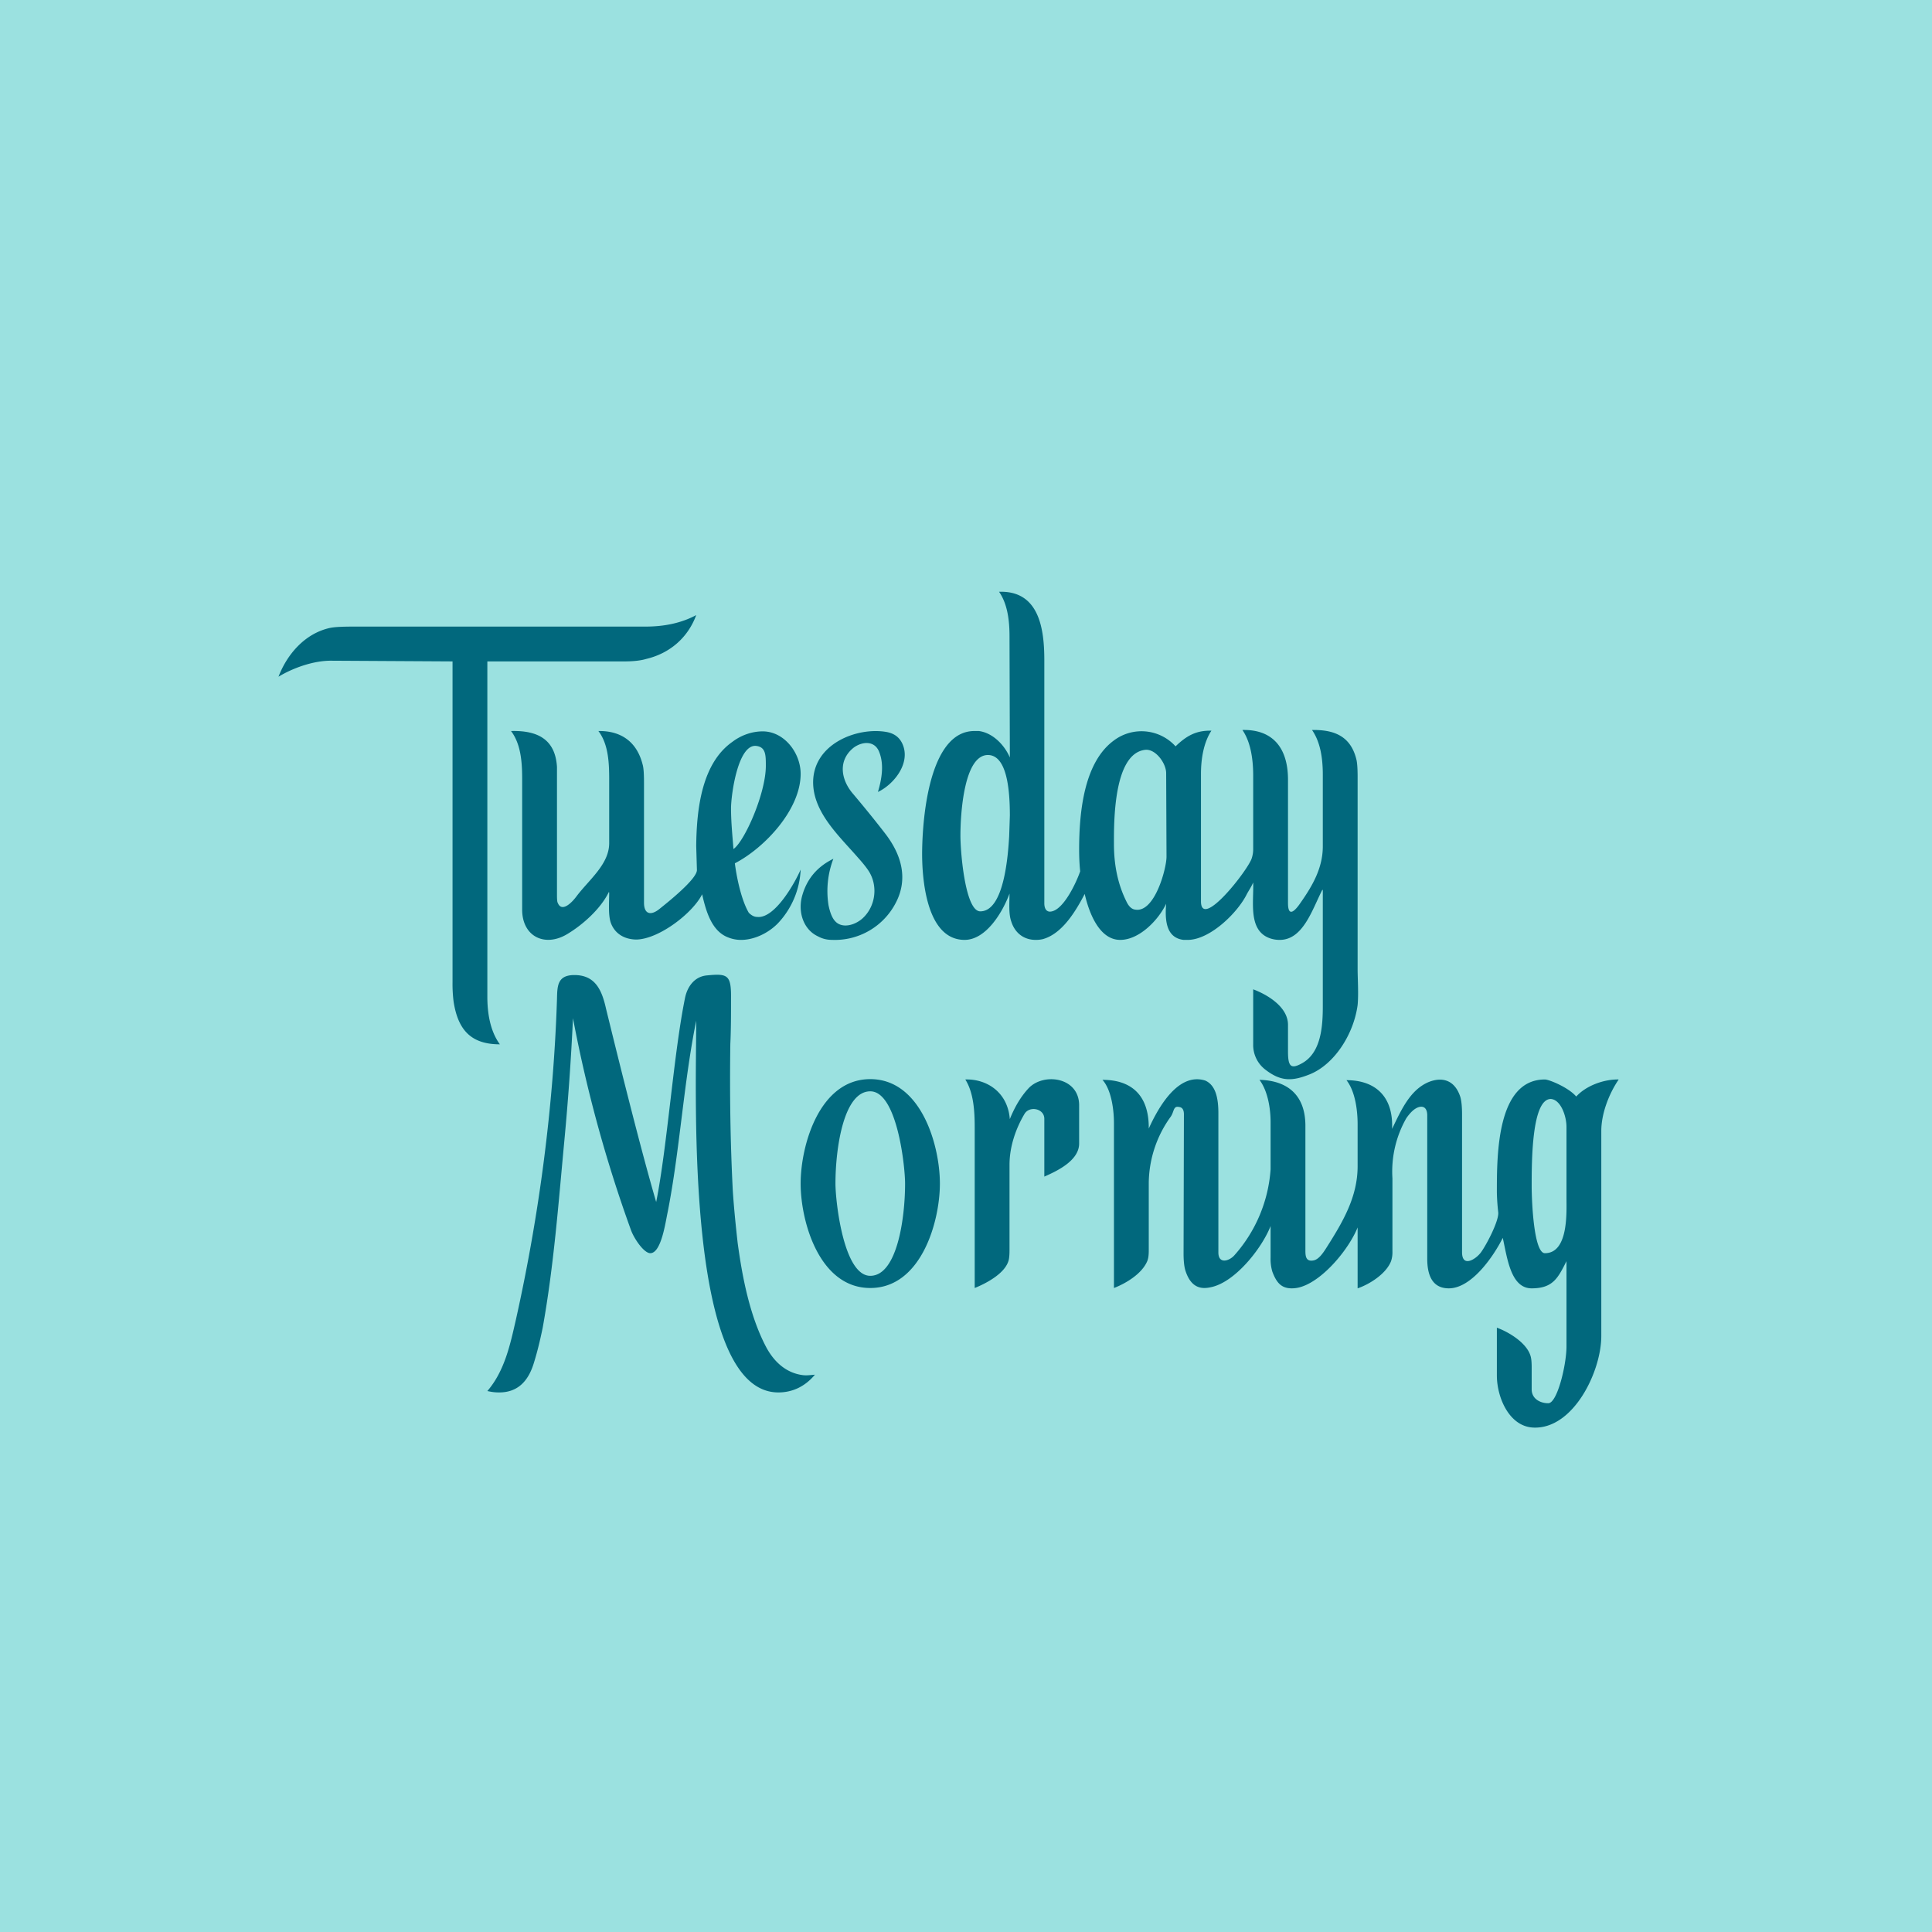
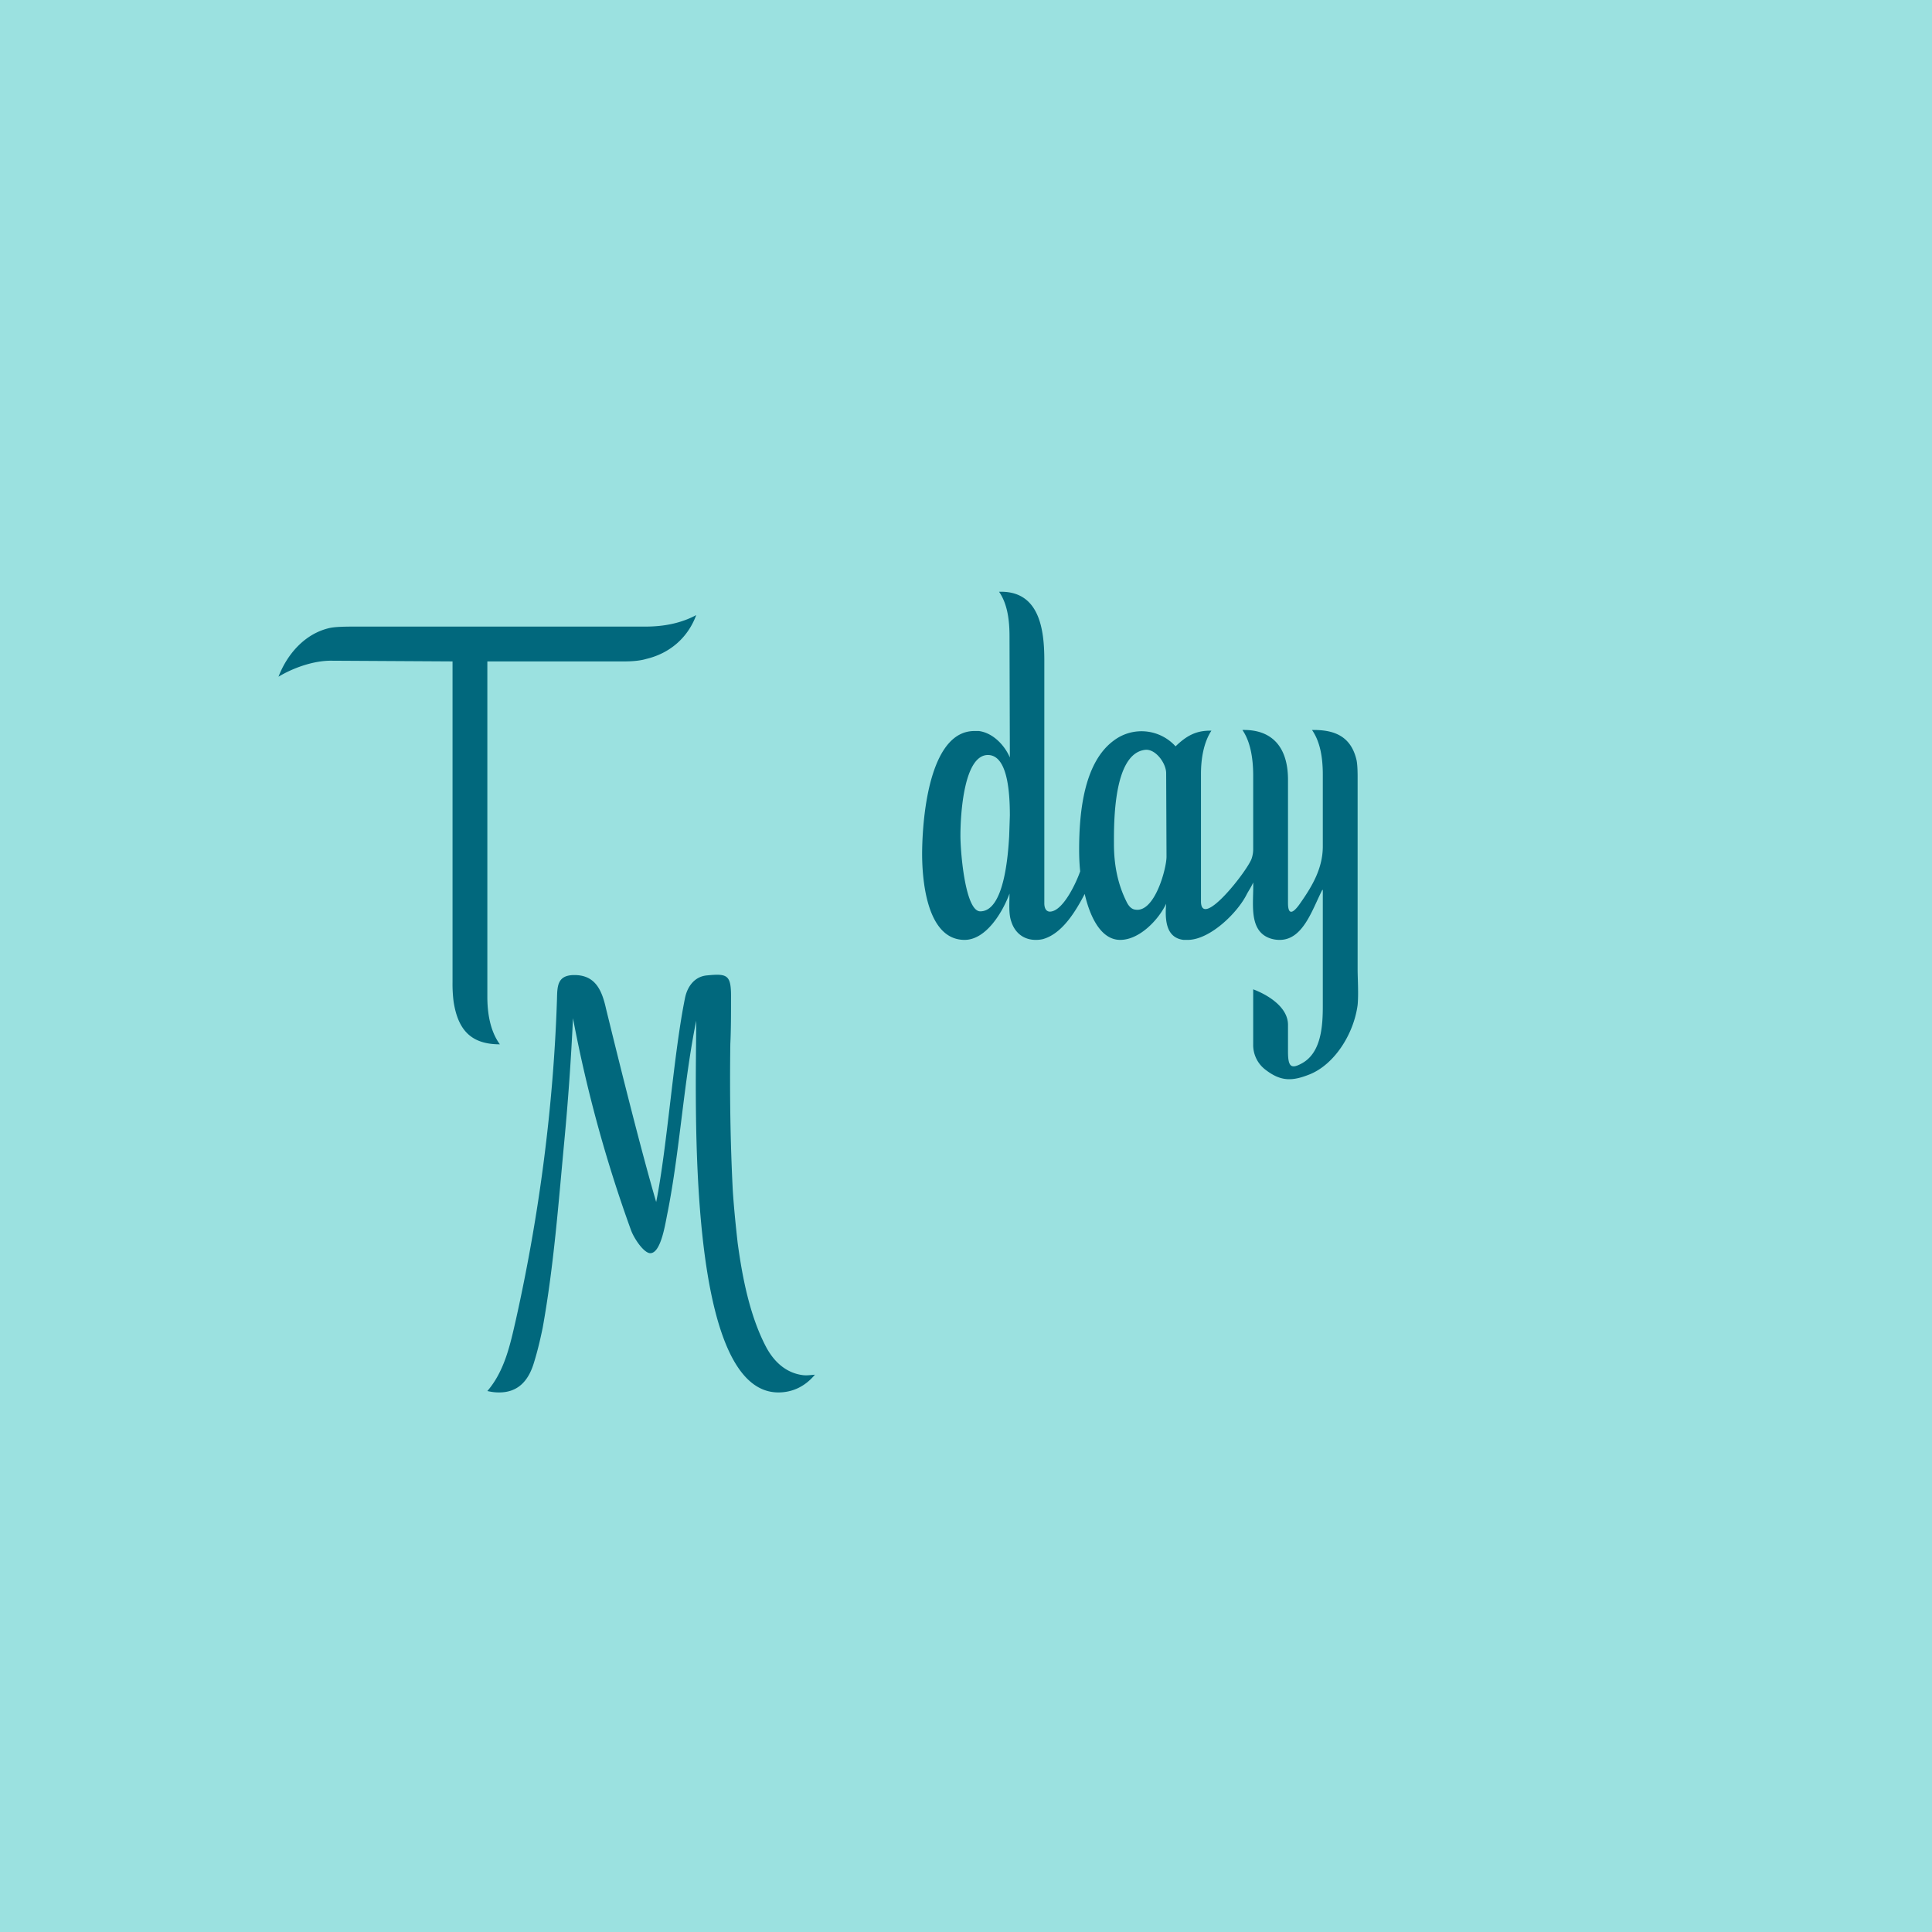
<svg xmlns="http://www.w3.org/2000/svg" viewBox="0 0 55.5 55.5">
  <path d="M 0,0 H 55.5 V 55.5 H 0 Z" fill="rgb(155, 225, 224)" />
  <path d="M 37.99,25.555 C 37.7,26.11 37.44,27.01 36.75,27 A 0.83,0.83 0 0,1 36.47,26.95 C 35.85,26.72 36.02,25.91 36,25.35 C 35.95,25.47 35.88,25.57 35.82,25.68 C 35.56,26.21 34.78,26.98 34.14,27 H 34 C 33.5,26.94 33.46,26.44 33.5,25.96 C 33.29,26.41 32.74,27 32.18,27 C 31.59,27 31.29,26.25 31.16,25.68 C 30.9,26.18 30.51,26.83 29.95,26.98 A 0.9,0.9 0 0,1 29.75,27 C 29.43,27 29.16,26.82 29.05,26.47 C 28.97,26.25 29,25.92 29,25.67 C 28.8,26.21 28.33,26.99 27.72,27 C 26.6,27.01 26.48,25.21 26.49,24.44 C 26.51,23.15 26.79,21 27.99,21 H 28.12 C 28.51,21.05 28.85,21.39 29.01,21.76 L 29,18.28 C 29,17.85 28.95,17.36 28.7,17 C 29.86,16.96 30,18.08 30,18.97 V 25.95 C 30,26.11 30.07,26.22 30.22,26.18 C 30.57,26.1 30.92,25.35 31.03,25.03 C 31.03,25.05 31.03,25.01 31.03,25.03 C 31.01,24.84 31,24.63 31,24.41 C 31,23.29 31.15,21.89 32,21.27 A 1.32,1.32 0 0,1 33.77,21.44 C 34.09,21.13 34.37,20.98 34.8,20.99 C 34.57,21.34 34.5,21.82 34.5,22.23 V 25.89 C 34.5,26.73 35.87,24.97 35.96,24.65 A 0.84,0.84 0 0,0 36,24.41 V 22.28 C 36,21.85 35.94,21.33 35.69,20.97 C 36.54,20.95 37,21.46 37,22.4 V 25.94 C 37,26.42 37.25,26.1 37.37,25.92 C 37.72,25.42 38,24.92 38,24.31 V 22.26 C 38,21.81 37.94,21.33 37.69,20.97 C 38.32,20.96 38.81,21.14 38.97,21.84 C 38.99,21.94 39,22.1 39,22.32 V 27.85 C 39,28.1 39.03,28.55 39,28.87 C 38.89,29.7 38.34,30.57 37.63,30.86 C 37.13,31.06 36.8,31.08 36.34,30.72 A 0.89,0.89 0 0,1 36,30 V 28.42 C 36.4,28.57 37,28.92 37,29.44 V 30.21 C 37,30.65 37.09,30.72 37.41,30.54 C 37.96,30.23 38,29.46 38,28.89 V 25.58 Z M 32.36,25.9 C 32.43,26.05 32.52,26.12 32.61,26.13 C 33.17,26.23 33.51,24.95 33.51,24.61 L 33.5,22.21 C 33.5,21.93 33.2,21.51 32.9,21.54 C 31.98,21.64 32,23.64 32,24.24 C 32,24.82 32.1,25.38 32.36,25.9 Z M 28.16,26.18 C 28.86,26.18 28.96,24.5 28.99,24.03 L 29.01,23.43 C 29.01,22.7 28.93,21.73 28.41,21.69 C 27.68,21.64 27.59,23.43 27.59,24 C 27.59,24.5 27.73,26.18 28.16,26.18 Z M 13,19 L 9.5,18.98 C 9.01,18.98 8.43,19.18 8,19.44 C 8.25,18.79 8.76,18.2 9.47,18.04 C 9.61,18.01 9.83,18 10.14,18 H 18.54 C 19.08,18 19.57,17.9 20,17.67 C 19.76,18.32 19.24,18.77 18.56,18.93 C 18.43,18.97 18.22,19 17.94,19 H 14 V 28.64 C 14,29.1 14.08,29.62 14.36,30 C 13.56,30 13.16,29.62 13.03,28.77 A 4.03,4.03 0 0,1 13,28.21 V 19 Z M 16.46,29.25 A 74.54,74.54 0 0,1 16.21,32.79 C 16.04,34.59 15.91,36.36 15.59,38.14 C 15.52,38.48 15.44,38.82 15.34,39.14 C 15.18,39.68 14.87,40 14.34,40 C 14.22,40 14.14,39.99 14,39.96 C 14.5,39.38 14.66,38.61 14.82,37.91 C 15.49,34.91 15.9,31.78 16,28.71 C 16.01,28.34 16,28.01 16.5,28.01 C 17.1,28.01 17.29,28.44 17.41,28.98 C 17.78,30.49 18.41,33.03 18.85,34.53 C 19.17,32.93 19.35,30.27 19.68,28.66 C 19.75,28.33 19.96,28.05 20.31,28.02 C 20.92,27.96 21.01,28.01 21,28.72 C 21,29.15 21,29.57 20.98,29.99 C 20.96,31.42 20.98,32.82 21.05,34.19 C 21.08,34.66 21.13,35.16 21.19,35.7 C 21.32,36.66 21.53,37.78 22,38.68 C 22.22,39.1 22.56,39.43 23.04,39.5 C 23.16,39.52 23.29,39.5 23.41,39.49 C 23.11,39.85 22.74,40 22.36,40 C 19.68,40 20,31.48 20,29.32 C 19.64,31.09 19.53,33.04 19.18,34.82 C 19.12,35.09 19,36 18.68,36 C 18.5,36 18.21,35.58 18.12,35.32 A 39.22,39.22 0 0,1 16.46,29.25 Z" fill="rgb(1, 104, 125)" />
-   <path d="M 17.49,25.625 C 17.26,26.1 16.75,26.56 16.3,26.83 C 15.66,27.22 15,26.91 15,26.13 V 22.38 C 15,21.92 14.97,21.38 14.68,21 C 15.42,20.98 15.95,21.22 16,22.03 V 25.71 C 16,25.75 16,25.9 16.02,25.93 C 16.14,26.24 16.45,25.9 16.56,25.75 C 16.92,25.27 17.5,24.83 17.5,24.22 V 22.4 C 17.5,21.92 17.48,21.38 17.19,21 C 17.82,20.99 18.29,21.29 18.46,21.96 C 18.49,22.06 18.5,22.24 18.5,22.5 V 25.93 C 18.5,26.25 18.68,26.31 18.92,26.13 C 19.12,25.97 20.05,25.24 20.02,24.98 L 20,24.31 C 20.01,23.21 20.17,21.92 21.04,21.31 C 21.29,21.12 21.6,21.01 21.91,21.01 C 22.53,21.01 23,21.63 23,22.23 C 23,23.26 21.96,24.36 21.11,24.8 C 21.17,25.27 21.31,25.88 21.51,26.22 C 21.59,26.3 21.67,26.34 21.75,26.34 C 22.27,26.4 22.86,25.31 23,24.98 A 2.4,2.4 0 0,1 22.35,26.52 C 22.08,26.8 21.66,27.01 21.26,27 A 0.99,0.99 0 0,1 20.92,26.93 C 20.44,26.75 20.28,26.17 20.17,25.69 C 19.9,26.23 18.94,26.97 18.29,26.99 C 17.94,26.99 17.65,26.82 17.54,26.49 C 17.47,26.26 17.5,25.91 17.5,25.64 Z M 21.74,21.43 C 21.2,21.34 21,22.84 21,23.22 C 21,23.61 21.04,24 21.07,24.39 C 21.39,24.17 22,22.79 22,22 C 22,21.7 22,21.47 21.74,21.43 Z M 29,32.17 C 29.14,31.82 29.31,31.52 29.54,31.27 C 29.96,30.81 30.98,30.93 31,31.73 V 32.85 C 31,33.35 30.34,33.65 30,33.8 V 32.14 C 30,31.84 29.57,31.76 29.43,32 C 29.18,32.42 29,32.94 29,33.46 V 35.91 C 29,36.06 28.99,36.18 28.96,36.25 C 28.83,36.61 28.3,36.88 28,37 V 32.39 C 28,31.92 27.97,31.39 27.73,31.01 C 28.35,30.99 28.96,31.38 29.01,32.17 Z M 36.5,35.22 C 36.25,35.86 35.47,36.85 34.77,36.98 A 0.8,0.8 0 0,1 34.6,37 C 34.32,37 34.15,36.81 34.05,36.49 C 34.02,36.39 34,36.23 34,36.01 L 34.01,32.01 C 34.01,31.89 33.97,31.81 33.87,31.8 C 33.7,31.76 33.73,31.94 33.63,32.08 A 3.3,3.3 0 0,0 33,33.98 V 35.92 C 33,36.05 32.99,36.14 32.96,36.22 C 32.81,36.59 32.34,36.87 32,37 V 32.26 C 32,31.89 31.93,31.31 31.67,31.02 C 32.51,31.02 33.01,31.47 33,32.42 C 33.28,31.8 33.85,30.8 34.62,31.04 C 34.92,31.17 35,31.54 35,31.98 V 35.98 C 35,36.32 35.31,36.23 35.46,36.06 A 4.14,4.14 0 0,0 36.5,33.59 V 32.24 C 36.5,31.84 36.42,31.34 36.18,31.02 C 36.96,31.04 37.49,31.43 37.5,32.32 V 35.94 C 37.5,36.11 37.53,36.24 37.72,36.21 C 37.88,36.19 38.01,35.99 38.1,35.85 C 38.57,35.11 39,34.39 39,33.5 V 32.3 C 39,31.89 38.93,31.35 38.68,31.03 C 39.5,31.03 40.03,31.49 39.99,32.43 C 40.25,31.89 40.51,31.3 41.05,31.08 C 41.46,30.92 41.8,31.05 41.95,31.51 C 41.98,31.61 42,31.78 42,32.01 V 35.97 C 42,36.43 42.4,36.17 42.54,35.98 C 42.69,35.78 43.06,35.08 43.04,34.83 A 6.1,6.1 0 0,1 43,34.25 C 43,33.17 43,31.01 44.38,31.01 C 44.5,31.01 45.06,31.24 45.28,31.5 C 45.57,31.18 46.09,31 46.5,31.01 C 46.22,31.42 46,31.99 46,32.49 V 38.38 C 46,39.4 45.2,41.05 44.06,41.01 C 43.36,40.99 43,40.15 43,39.51 V 38.14 C 43.33,38.26 43.86,38.57 43.97,38.96 C 43.99,39.03 44,39.13 44,39.28 V 39.91 C 44,40.2 44.27,40.31 44.47,40.31 C 44.73,40.33 45,39.21 45,38.68 V 36.23 C 44.76,36.7 44.62,37.01 44,37.01 C 43.4,37.01 43.3,36.15 43.17,35.56 C 42.9,36.1 42.27,37.01 41.62,37.01 C 41.12,37.01 41,36.59 41,36.16 V 32.04 C 41,31.89 40.94,31.76 40.77,31.8 C 40.62,31.84 40.5,31.98 40.4,32.12 A 3.1,3.1 0 0,0 40,33.85 V 35.95 A 0.8,0.8 0 0,1 39.96,36.23 C 39.82,36.59 39.35,36.89 39,37.01 V 35.26 C 38.75,35.88 38.03,36.75 37.4,36.96 A 0.89,0.89 0 0,1 37.11,37.01 C 36.81,37.01 36.67,36.85 36.55,36.53 A 1.29,1.29 0 0,1 36.5,36.13 V 35.23 Z M 44.38,36 C 45.06,36 45,34.82 45,34.42 V 32.37 C 45,32.07 44.84,31.59 44.55,31.57 C 44,31.57 44,33.37 44,34.07 C 44,34.5 44.06,36 44.38,36 Z M 25,37 C 23.54,37 23,35.1 23,34 S 23.54,31 25,31 S 27,32.9 27,34 S 26.46,37 25,37 Z M 25,36.65 C 25.77,36.65 26,35 26,34 C 26,33.5 25.77,31.35 25,31.35 S 24,33 24,34 C 24,34.5 24.23,36.65 25,36.65 Z M 23.5,26.9 C 23.07,26.7 22.91,26.18 23.05,25.71 C 23.19,25.23 23.49,24.89 23.94,24.67 A 2.6,2.6 0 0,0 23.8,26 C 23.84,26.2 23.9,26.36 23.98,26.45 C 24.18,26.69 24.56,26.58 24.78,26.38 C 25.13,26.06 25.22,25.52 25,25.1 C 24.95,25 24.83,24.84 24.65,24.64 C 24.13,24.04 23.4,23.38 23.36,22.54 C 23.31,21.38 24.62,20.87 25.48,21.03 C 25.68,21.07 25.83,21.17 25.92,21.36 C 26.18,21.92 25.67,22.54 25.22,22.75 C 25.33,22.38 25.4,21.97 25.26,21.61 C 25.13,21.26 24.76,21.3 24.52,21.48 C 24.06,21.85 24.16,22.41 24.51,22.81 C 24.83,23.19 25.14,23.57 25.44,23.96 C 25.89,24.55 26.1,25.24 25.73,25.94 A 1.97,1.97 0 0,1 23.91,27 C 23.76,27 23.63,26.97 23.5,26.9 Z" fill="rgb(1, 104, 125)" />
</svg>